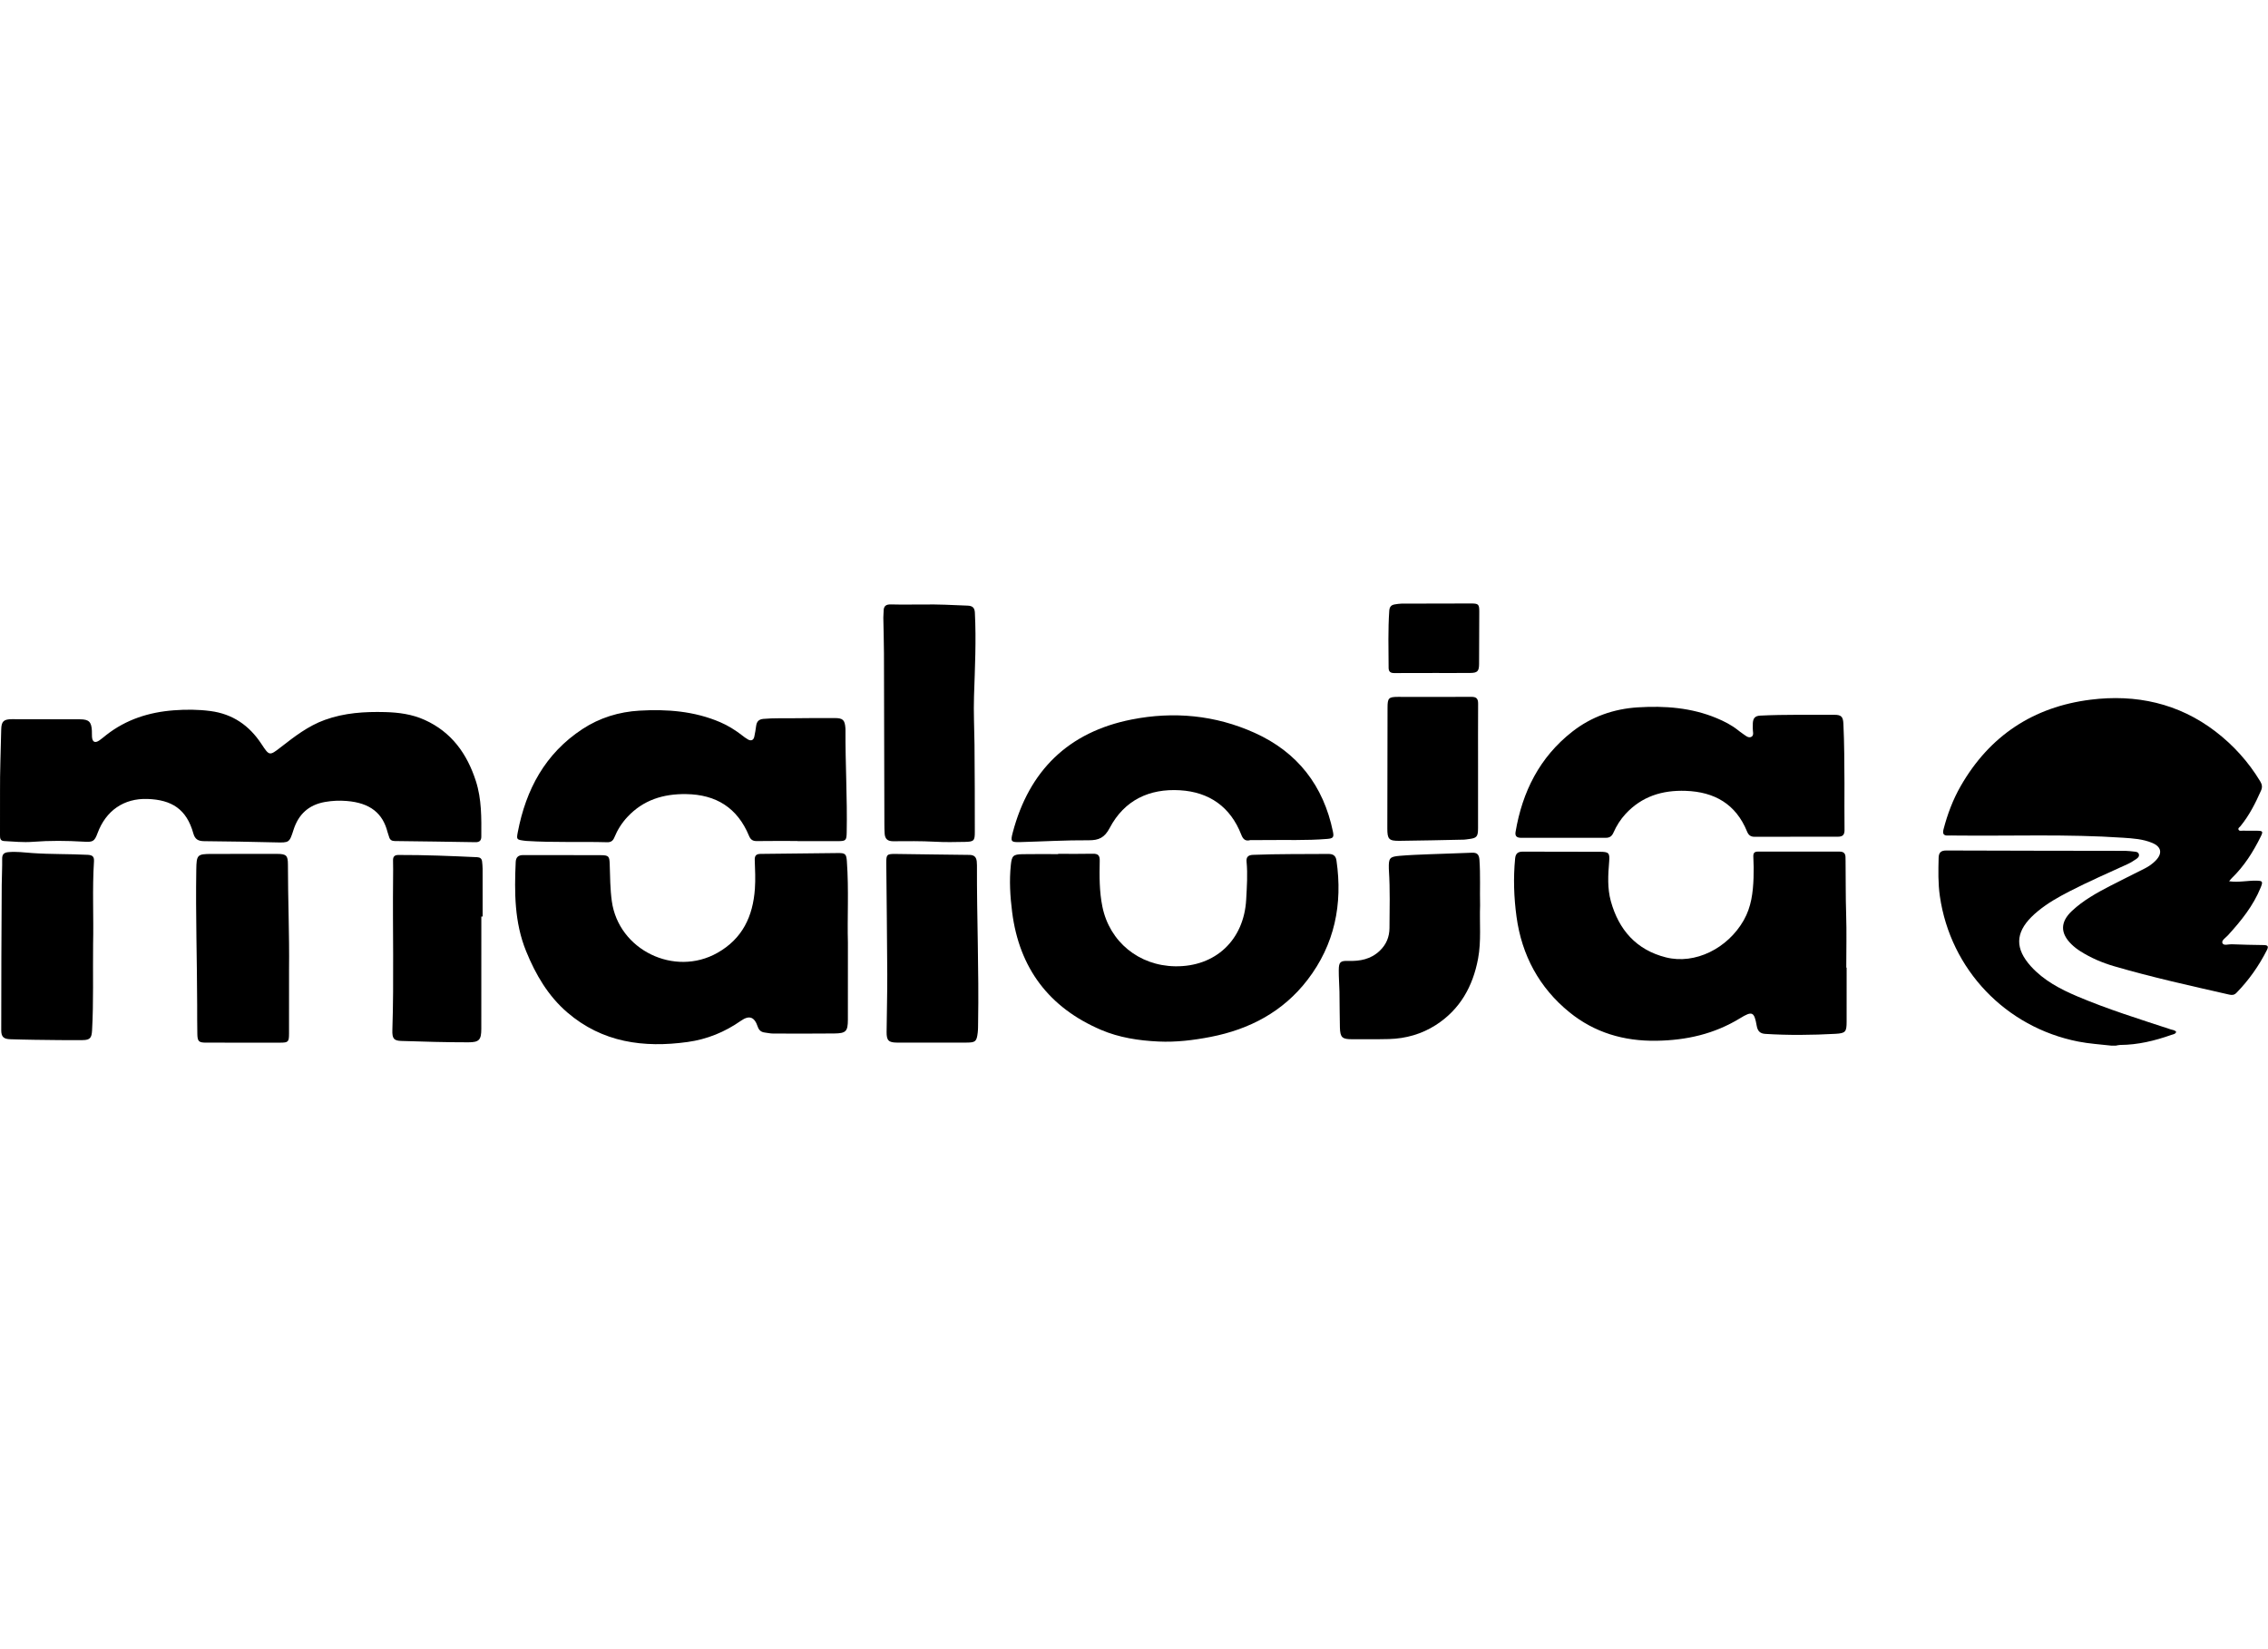
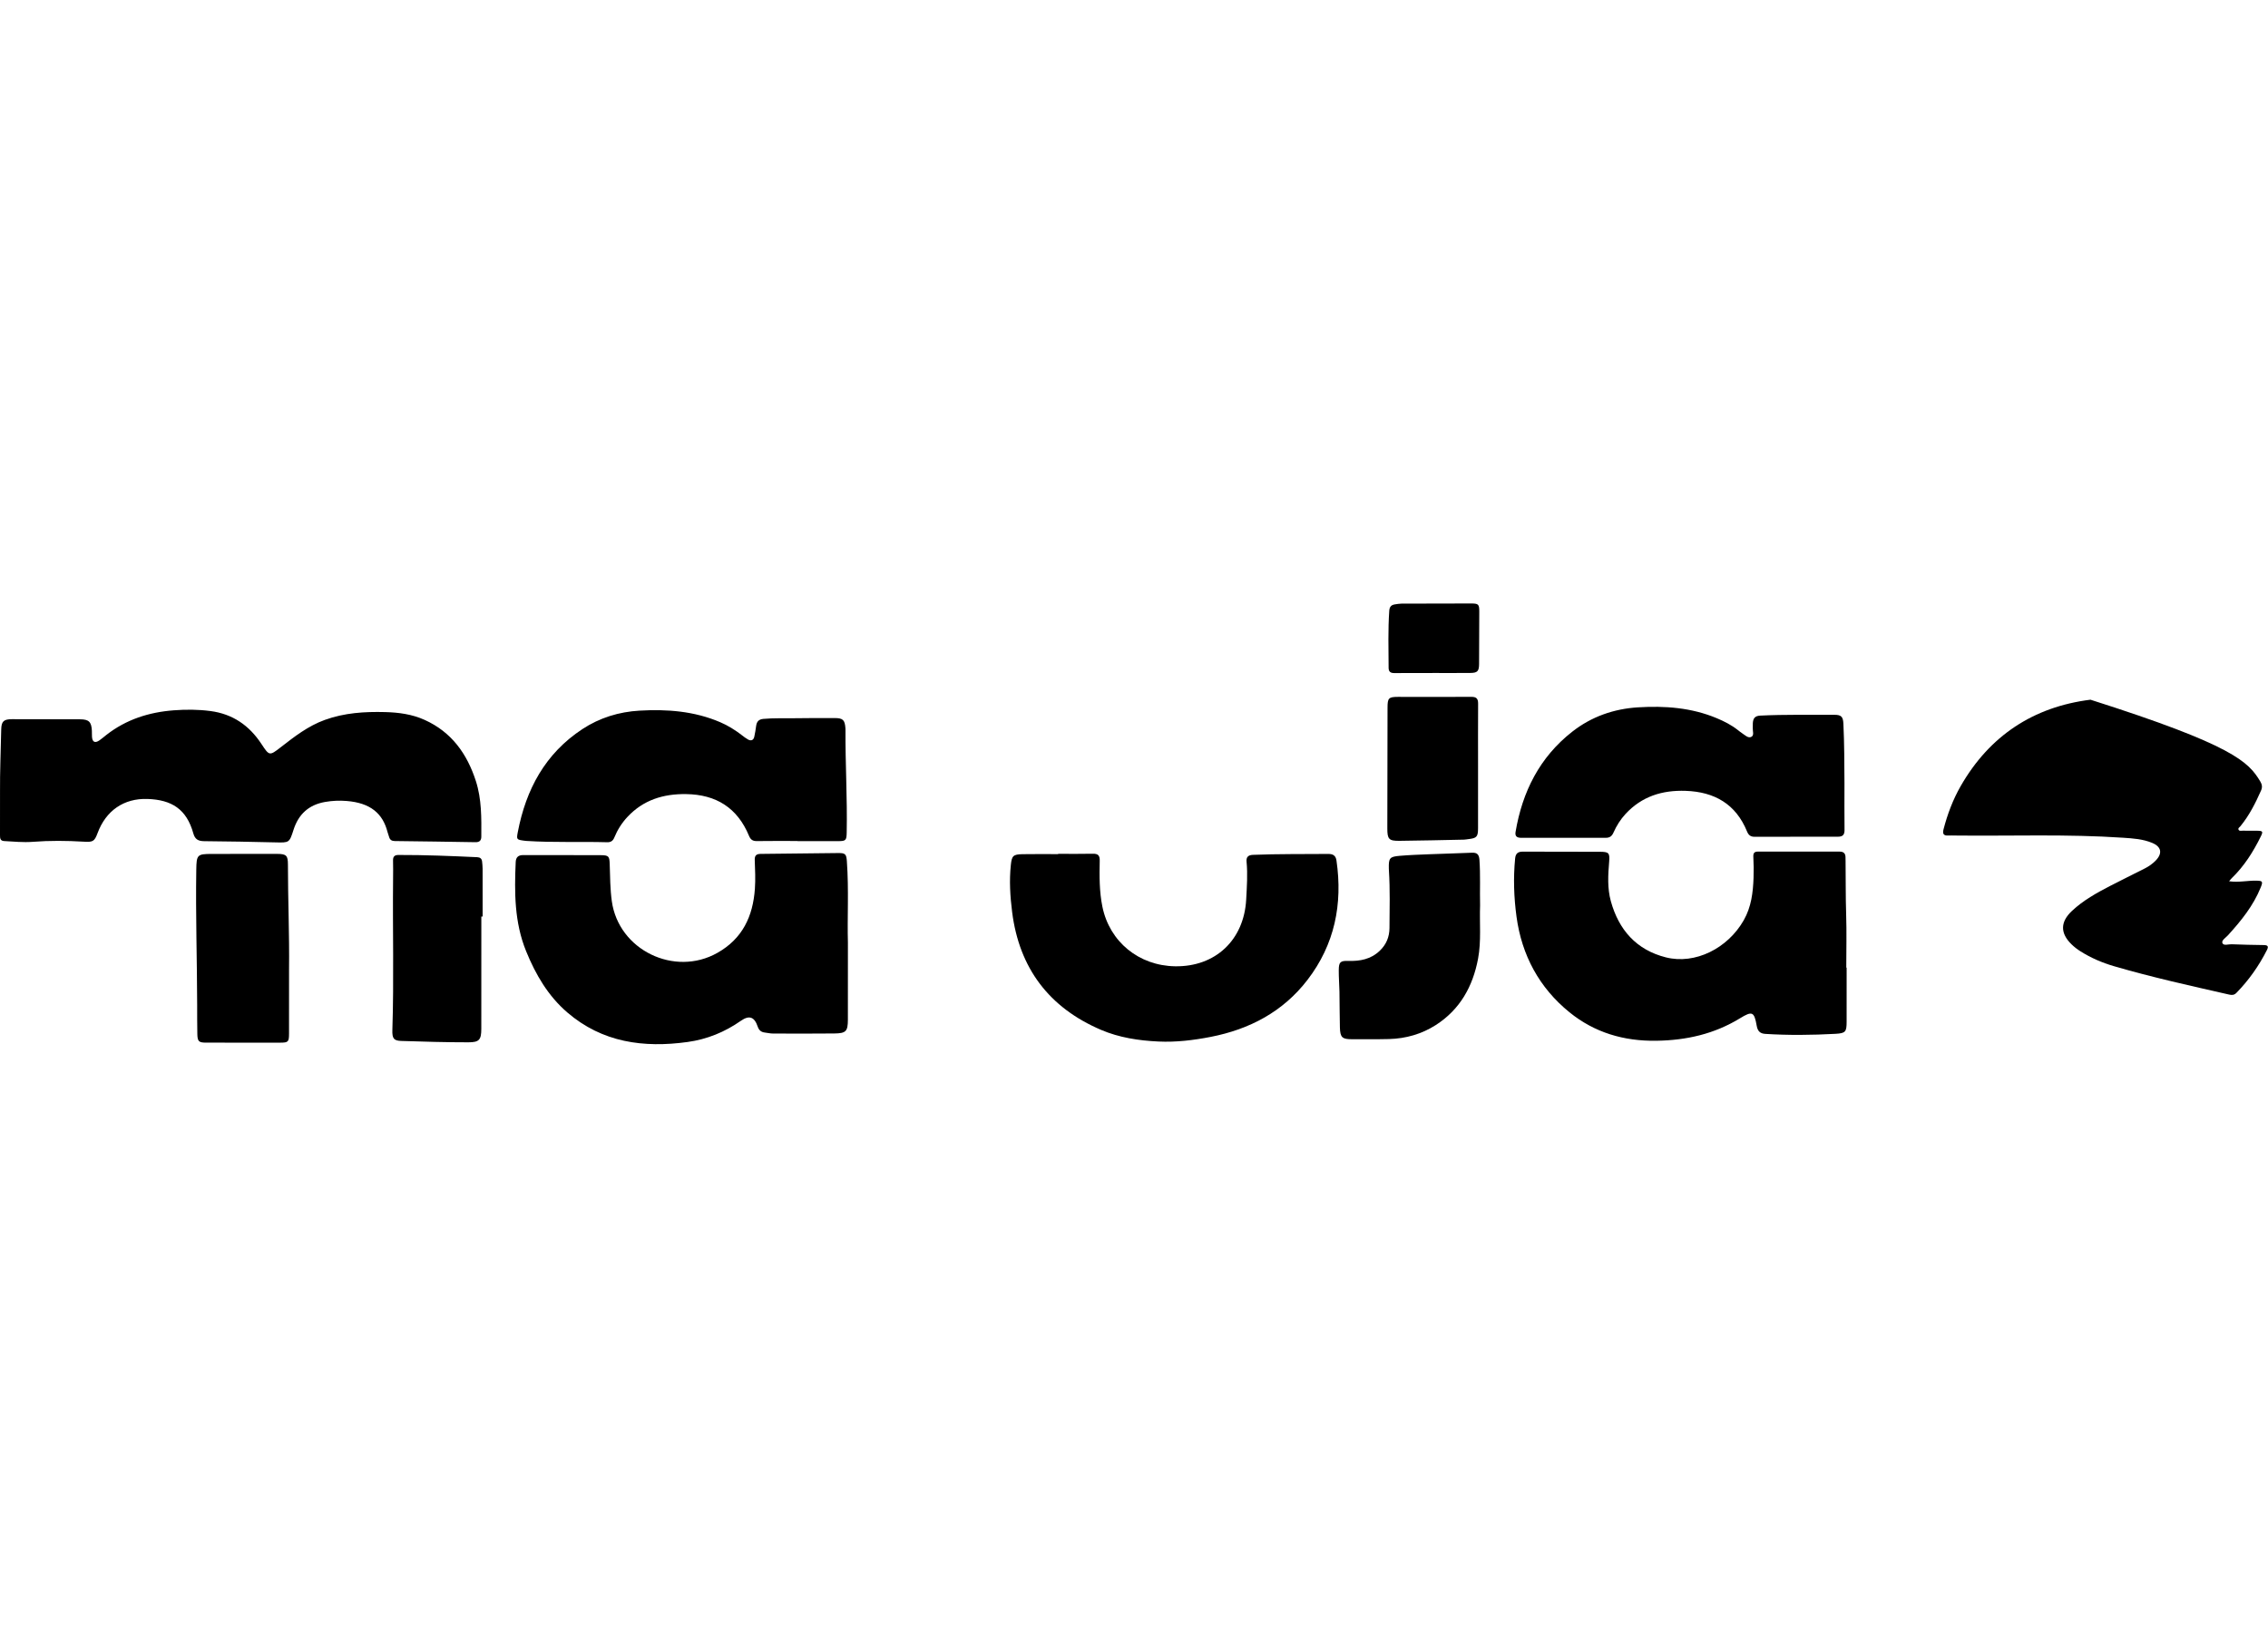
<svg xmlns="http://www.w3.org/2000/svg" width="100%" height="100%" viewBox="0 0 110 80" version="1.1" xml:space="preserve" style="fill-rule:evenodd;clip-rule:evenodd;stroke-linejoin:round;stroke-miterlimit:2;">
  <g transform="matrix(0.054,0,0,0.054,2.57747e-05,29.274)">
    <g transform="matrix(1,0,0,1,1896.34,221.88)">
-       <path d="M0,175.331C-9.896,174.198 -19.838,173.609 -29.663,171.682C-94.972,158.865 -144.508,106.939 -154.021,41.09C-155.672,29.661 -155.428,18.17 -155.131,6.676C-155.013,2.081 -153.29,0 -148.176,0.022C-94.523,0.25 -40.87,0.242 12.783,0.347C15.436,0.352 18.088,0.791 20.739,1.039C22.445,1.198 24.215,1.47 24.724,3.413C25.221,5.312 23.896,6.644 22.536,7.563C20.063,9.237 17.528,10.894 14.825,12.138C-2.729,20.208 -20.466,27.888 -37.646,36.76C-47.431,41.813 -57.021,47.176 -65.583,54.178C-67.771,55.968 -69.901,57.852 -71.892,59.858C-86.013,74.099 -86.723,88.158 -72.117,104.232C-60.722,116.773 -45.854,124.596 -30.414,131.132C-3.078,142.703 25.25,151.501 53.412,160.754C55.092,161.306 57.055,161.296 58.264,163.032C57.438,165.095 55.396,165.148 53.767,165.725C38.927,170.972 23.771,174.63 7.912,174.715C6.606,174.722 5.304,175.116 4,175.331L0,175.331Z" style="fill-rule:nonzero;" />
-     </g>
+       </g>
    <g transform="matrix(1,0,0,1,2002.11,183.7)">
-       <path d="M0,65.85C8.762,67.034 16.52,65.178 24.331,65.307C30.086,65.403 30.563,65.977 28.392,71.367C21.736,87.877 10.75,101.428 -1.08,114.413C-3.059,116.584 -6.981,118.941 -6.039,121.33C-4.97,124.042 -0.678,122.321 2.181,122.435C11.829,122.822 21.486,123.044 31.143,123.162C34.728,123.204 35.633,124.335 33.961,127.631C26.745,141.851 17.699,154.739 6.521,166.141C4.578,168.122 2.553,168.22 0.159,167.674C-34.574,159.749 -69.378,152.092 -103.59,142.081C-114.156,138.99 -124.28,134.622 -133.627,128.704C-136.422,126.935 -139.099,124.865 -141.471,122.562C-151.823,112.517 -151.752,102.396 -141.097,92.424C-131.025,83 -119.058,76.348 -106.91,70.059C-96.559,64.701 -86.081,59.589 -75.689,54.307C-72.111,52.488 -68.834,50.2 -66.006,47.312C-59.67,40.842 -60.753,34.871 -69.054,31.395C-77.33,27.929 -86.189,27.352 -94.983,26.755C-145.396,23.332 -195.885,25.323 -246.339,24.761C-248.338,24.739 -250.344,24.648 -252.335,24.766C-256.644,25.021 -257.486,22.948 -256.503,19.176C-252.954,5.57 -248.057,-7.519 -241.056,-19.718C-215.121,-64.909 -175.776,-90.816 -124.537,-97.254C-83.822,-102.37 -45.39,-94.123 -12.228,-68.695C3.8,-56.406 17.389,-41.406 27.937,-23.908C29.66,-21.052 30.01,-18.647 28.632,-15.544C23.611,-4.242 18.078,6.732 10.183,16.365C9.4,17.319 7.703,18.149 8.535,19.635C9.268,20.944 10.952,20.4 12.229,20.417C16.559,20.478 20.893,20.387 25.223,20.463C30.282,20.553 30.649,21.14 28.457,25.591C21.643,39.424 13.498,52.334 2.31,63.125C1.626,63.784 1.072,64.576 0,65.85" style="fill-rule:nonzero;" />
+       <path d="M0,65.85C8.762,67.034 16.52,65.178 24.331,65.307C30.086,65.403 30.563,65.977 28.392,71.367C21.736,87.877 10.75,101.428 -1.08,114.413C-3.059,116.584 -6.981,118.941 -6.039,121.33C-4.97,124.042 -0.678,122.321 2.181,122.435C11.829,122.822 21.486,123.044 31.143,123.162C34.728,123.204 35.633,124.335 33.961,127.631C26.745,141.851 17.699,154.739 6.521,166.141C4.578,168.122 2.553,168.22 0.159,167.674C-34.574,159.749 -69.378,152.092 -103.59,142.081C-114.156,138.99 -124.28,134.622 -133.627,128.704C-136.422,126.935 -139.099,124.865 -141.471,122.562C-151.823,112.517 -151.752,102.396 -141.097,92.424C-131.025,83 -119.058,76.348 -106.91,70.059C-96.559,64.701 -86.081,59.589 -75.689,54.307C-72.111,52.488 -68.834,50.2 -66.006,47.312C-59.67,40.842 -60.753,34.871 -69.054,31.395C-77.33,27.929 -86.189,27.352 -94.983,26.755C-145.396,23.332 -195.885,25.323 -246.339,24.761C-248.338,24.739 -250.344,24.648 -252.335,24.766C-256.644,25.021 -257.486,22.948 -256.503,19.176C-252.954,5.57 -248.057,-7.519 -241.056,-19.718C-215.121,-64.909 -175.776,-90.816 -124.537,-97.254C3.8,-56.406 17.389,-41.406 27.937,-23.908C29.66,-21.052 30.01,-18.647 28.632,-15.544C23.611,-4.242 18.078,6.732 10.183,16.365C9.4,17.319 7.703,18.149 8.535,19.635C9.268,20.944 10.952,20.4 12.229,20.417C16.559,20.478 20.893,20.387 25.223,20.463C30.282,20.553 30.649,21.14 28.457,25.591C21.643,39.424 13.498,52.334 2.31,63.125C1.626,63.784 1.072,64.576 0,65.85" style="fill-rule:nonzero;" />
    </g>
    <g transform="matrix(1,0,0,1,0.019,140.467)">
      <path d="M0,29.309C-0.13,10.482 0.678,-8.328 1.069,-27.144C1.223,-34.545 3.211,-36.508 10.791,-36.516C31.116,-36.536 51.442,-36.49 71.767,-36.411C79.841,-36.38 82.106,-34.148 82.506,-26.113C82.597,-24.284 82.479,-22.443 82.611,-20.618C82.948,-15.945 85.328,-14.784 89.237,-17.465C91.429,-18.97 93.431,-20.751 95.531,-22.391C113.332,-36.286 133.796,-42.809 156.082,-44.492C167.069,-45.322 177.96,-45.279 188.932,-43.843C209.007,-41.216 223.851,-30.875 234.793,-14.262C241.856,-3.539 241.98,-3.432 252.038,-11.246C264.419,-20.866 276.721,-30.452 291.757,-35.887C309.33,-42.24 327.459,-43.382 345.869,-42.9C358.118,-42.579 370.075,-40.981 381.379,-35.878C405.561,-24.96 419.481,-5.481 427.389,19.054C432.645,35.357 432.378,52.201 432.276,69.026C432.255,72.467 430.655,74.043 427,73.978C402.854,73.552 378.706,73.238 354.557,72.949C351.834,72.917 350.151,71.876 349.447,69.215C349.064,67.768 348.435,66.387 348.066,64.937C343.809,48.199 332.717,38.668 311.272,36.951C304.804,36.433 298.34,36.703 291.868,37.845C277.235,40.43 268.092,48.891 263.614,62.87C259.847,74.631 259.77,74.446 247.284,74.149C225.972,73.642 204.656,73.236 183.339,73.065C178.092,73.023 175.116,71.461 173.622,66.085C167.53,44.167 154.102,35.895 132.52,35.147C111.103,34.404 95.062,45.748 87.62,65.815C84.806,73.403 83.342,74.018 75.125,73.517C59.828,72.584 44.505,72.469 29.207,73.66C20.691,74.323 12.24,73.381 3.764,72.963C0.221,72.787 -0.027,70.526 -0.019,67.794C0.023,54.966 0,42.137 0,29.309" style="fill-rule:nonzero;" />
    </g>
    <g transform="matrix(1,0,0,1,1658.58,289.019)">
      <path d="M0,38.138C0,54.303 0.021,70.468 -0.009,86.633C-0.025,95.787 -0.925,97.081 -10.112,97.58C-31.067,98.716 -52.041,98.962 -73.011,97.642C-77.695,97.347 -79.914,95.203 -80.765,90.362C-82.99,77.684 -84.754,76.868 -95.693,83.563C-118.801,97.703 -143.756,103.386 -170.849,103.806C-200.242,104.261 -226.54,96.398 -248.934,78.229C-275.97,56.293 -291.756,27.128 -296.487,-7.541C-298.854,-24.889 -299.44,-42.359 -297.753,-59.865C-297.306,-64.505 -295.203,-66.115 -290.667,-66.088C-267.67,-65.946 -244.672,-66.056 -221.675,-65.964C-213.57,-65.931 -212.621,-64.968 -213.303,-56.937C-214.308,-45.091 -214.956,-33.136 -211.803,-21.659C-204.709,4.155 -188.866,22.224 -162.32,28.905C-136.075,35.51 -106.771,20.842 -92.383,-4.517C-85.608,-16.458 -84.085,-29.323 -83.61,-42.531C-83.383,-48.852 -83.466,-55.202 -83.8,-61.518C-83.976,-64.854 -82.785,-66.123 -79.628,-66.12C-55.13,-66.099 -30.633,-66.099 -6.135,-66.103C-2.589,-66.103 -0.965,-64.3 -1.013,-60.827C-1.026,-59.828 -0.969,-58.828 -0.955,-57.829C-0.738,-41.839 -0.961,-25.85 -0.437,-9.853C0.086,6.127 -0.322,22.139 -0.322,38.138L0,38.138Z" style="fill-rule:nonzero;" />
    </g>
    <g transform="matrix(1,0,0,1,761.561,319.007)">
      <path d="M0,-14.471C0,11.561 0.048,33.225 -0.021,54.889C-0.054,65.351 -1.715,67.161 -12.243,67.274C-30.571,67.469 -48.903,67.397 -67.233,67.339C-69.71,67.33 -72.184,66.747 -74.66,66.436C-77.945,66.025 -79.9,64.399 -81.028,61.073C-83.973,52.388 -88.545,50.586 -96.151,55.903C-110.662,66.048 -126.534,72.51 -143.983,74.926C-183.48,80.394 -220.629,75.391 -252.029,48.383C-269.294,33.532 -280.479,14.375 -289.033,-6.651C-299.59,-32.599 -299.578,-59.542 -298.373,-86.732C-298.188,-90.895 -296.176,-92.996 -291.718,-92.979C-268.556,-92.886 -245.392,-93.026 -222.229,-92.9C-214.679,-92.859 -214.163,-91.941 -213.933,-84.492C-213.593,-73.517 -213.553,-62.507 -212.055,-51.608C-206.021,-7.723 -155.846,16.627 -117.29,-5.102C-94.57,-17.907 -85.307,-38.05 -83.542,-62.676C-82.924,-71.292 -83.381,-80.004 -83.678,-88.66C-83.816,-92.688 -82.1,-94.004 -78.417,-94.041C-55.095,-94.279 -31.774,-94.63 -8.453,-94.815C-2.241,-94.865 -1.384,-93.653 -0.941,-87.546C0.931,-61.747 -0.661,-35.912 0,-14.471" style="fill-rule:nonzero;" />
    </g>
    <g transform="matrix(1,0,0,1,950.396,394.052)">
      <path d="M0,-169.156C10.331,-169.156 20.666,-168.986 30.991,-169.232C35.686,-169.344 37.441,-167.86 37.335,-162.964C37.039,-149.143 36.958,-135.214 39.733,-121.653C46.215,-89.975 72.631,-68.63 105.035,-68.129C141.333,-67.567 166.952,-91.805 168.888,-128.159C169.491,-139.479 170.306,-150.756 169.222,-162.082C168.832,-166.162 170.597,-168.058 174.972,-168.234C197.455,-169.138 219.947,-168.842 242.434,-169.05C246.67,-169.089 249.302,-167.8 249.983,-163.106C255.674,-123.885 248.325,-87.684 223.982,-55.967C201.969,-27.284 171.897,-11.478 136.83,-4.672C121.444,-1.685 105.913,0.188 90.169,-0.54C72.402,-1.36 54.806,-4.044 38.516,-11.007C-8.083,-30.923 -34.923,-66.372 -41.326,-116.783C-43.107,-130.807 -44.002,-144.953 -42.5,-159.129C-41.631,-167.319 -40.514,-168.671 -31.991,-168.835C-21.331,-169.04 -10.664,-168.885 0,-168.885L0,-169.156Z" style="fill-rule:nonzero;" />
    </g>
    <g transform="matrix(1,0,0,1,716.282,96.367)">
      <path d="M0,117.006C-12.162,117.006 -24.325,116.884 -36.484,117.079C-40.24,117.14 -42.136,115.773 -43.569,112.322C-53.985,87.245 -73,75.257 -100.046,74.877C-120.555,74.588 -138.501,80.123 -152.766,95.413C-157.811,100.82 -161.725,107.036 -164.52,113.866C-165.792,116.976 -167.725,118.209 -170.979,118.118C-195.118,117.448 -219.286,118.525 -243.411,116.95C-244.075,116.907 -244.739,116.836 -245.398,116.745C-252.239,115.801 -252.503,115.748 -251.216,109.027C-243.877,70.685 -226.63,38.463 -193.209,16.487C-177.682,6.276 -160.302,0.969 -141.943,-0.09C-117.168,-1.519 -92.684,0.312 -69.412,10.296C-62.442,13.286 -56.146,17.21 -50.188,21.803C-48.347,23.223 -46.494,24.673 -44.478,25.809C-41.686,27.383 -39.531,26.483 -38.801,23.358C-38.046,20.126 -37.614,16.814 -37.129,13.524C-36.575,9.76 -34.82,7.698 -30.687,7.32C-21.699,6.499 -12.708,6.862 -3.721,6.734C8.606,6.557 20.937,6.54 33.266,6.569C40.907,6.588 42.517,8.217 43.065,15.887C43.089,16.22 43.103,16.553 43.101,16.886C42.915,47.705 44.811,78.499 44.194,109.322C44.053,116.427 43.471,117.108 36.487,117.132C24.325,117.175 12.162,117.144 0,117.144L0,117.006Z" style="fill-rule:nonzero;" />
    </g>
    <g transform="matrix(1,0,0,1,1656.63,140.857)">
      <path d="M0,20.642C-0.002,34.642 -0.106,48.642 0.061,62.64C0.112,66.961 -1.628,68.664 -5.815,68.659C-30.814,68.623 -55.814,68.624 -80.813,68.726C-84.394,68.741 -86.22,67.121 -87.505,63.973C-97.562,39.336 -116.672,28.386 -142.562,27.471C-163.605,26.726 -182.049,32.407 -196.661,48.257C-201.229,53.213 -204.759,58.855 -207.47,64.977C-208.848,68.088 -210.764,69.654 -214.281,69.645C-239.614,69.584 -264.946,69.606 -290.279,69.664C-293.991,69.673 -296.095,68.433 -295.406,64.363C-289.294,28.22 -273.825,-2.68 -244.512,-25.664C-227.187,-39.248 -207.11,-46.223 -185.394,-47.554C-161.303,-49.031 -137.425,-47.309 -114.724,-37.804C-107.926,-34.957 -101.419,-31.654 -95.627,-27.046C-94.323,-26.009 -93.012,-24.969 -91.622,-24.054C-89.146,-22.424 -86.402,-19.605 -83.614,-21.048C-80.896,-22.455 -82.545,-26.184 -82.354,-28.898C-82.249,-30.39 -82.405,-31.9 -82.303,-33.392C-82.019,-37.527 -80.566,-39.883 -75.625,-40.124C-53.47,-41.207 -31.308,-40.734 -9.15,-40.847C-2.709,-40.88 -1.264,-38.999 -0.96,-32.831C-0.083,-15.015 -0.128,2.814 0,20.642" style="fill-rule:nonzero;" />
    </g>
    <g transform="matrix(1,0,0,1,1123.05,98.782)">
-       <path d="M0,113.771C-4.332,115.008 -6.539,113.16 -8.152,109C-17.892,83.889 -36.977,70.579 -63.288,69.011C-90.744,67.374 -113.187,77.874 -126.354,102.875C-130.937,111.578 -136.035,114.007 -145.289,113.944C-165.76,113.803 -186.238,115.019 -206.717,115.573C-214.955,115.795 -215.593,115.161 -213.469,107.097C-198.772,51.31 -163.419,16.689 -106.691,5.463C-68.858,-2.024 -31.514,1.491 3.822,17.428C42.296,34.78 65.648,64.833 74.159,106.259C75.201,111.335 74.258,112.288 68.928,112.731C50.295,114.282 31.623,113.47 12.969,113.76C8.647,113.828 4.323,113.771 0,113.771" style="fill-rule:nonzero;" />
-     </g>
+       </g>
    <g transform="matrix(1,0,0,1,830.041,214.295)">
-       <path d="M0,-213.369C11.499,-213.603 25.31,-212.964 39.126,-212.35C43.509,-212.155 45.33,-210.435 45.556,-206.051C46.849,-181.061 45.602,-156.107 44.783,-131.144C44.307,-116.648 45.051,-102.162 45.221,-87.671C45.526,-61.508 45.456,-35.339 45.506,-9.173C45.521,-1.208 44.774,-0.293 36.724,-0.122C27.729,0.068 18.705,0.234 9.731,-0.263C-2.767,-0.955 -15.259,-0.782 -27.749,-0.702C-32.867,-0.67 -35.175,-2.795 -35.484,-7.591C-35.656,-10.247 -35.713,-12.915 -35.72,-15.578C-35.848,-66.911 -35.931,-118.244 -36.101,-169.577C-36.136,-180.236 -36.504,-190.893 -36.666,-201.553C-36.696,-203.544 -36.386,-205.539 -36.389,-207.533C-36.396,-211.99 -34.254,-213.563 -29.834,-213.443C-20.674,-213.196 -11.503,-213.369 0,-213.369" style="fill-rule:nonzero;" />
-     </g>
+       </g>
    <g transform="matrix(1,0,0,1,1329.36,344.054)">
      <path d="M0,-72.834C-0.595,-56.888 1.163,-40.853 -1.804,-25C-6.475,-0.035 -18.061,20.74 -39.786,34.658C-52.453,42.773 -66.744,46.853 -81.865,47.24C-92.848,47.522 -103.842,47.333 -114.831,47.394C-123.848,47.443 -125.671,45.878 -125.914,36.748C-126.196,26.097 -126.114,15.436 -126.306,4.78C-126.422,-1.706 -126.988,-8.189 -126.931,-14.671C-126.866,-21.907 -125.578,-23.195 -118.31,-22.965C-107.789,-22.632 -98.205,-24.423 -90.182,-32.009C-84.193,-37.67 -81.437,-44.594 -81.379,-52.509C-81.252,-69.817 -80.8,-87.138 -81.892,-104.437C-81.924,-104.936 -81.95,-105.435 -81.961,-105.934C-82.148,-115.37 -81.306,-116.585 -72.101,-117.37C-63.488,-118.106 -54.834,-118.411 -46.193,-118.757C-33.223,-119.276 -20.244,-119.591 -7.276,-120.153C-2.596,-120.356 -0.914,-118.439 -0.58,-113.778C0.397,-100.129 -0.329,-86.48 0,-72.834" style="fill-rule:nonzero;" />
    </g>
    <g transform="matrix(1,0,0,1,259.61,290.566)">
      <path d="M0,38.337C0,57.501 0.033,76.665 -0.016,95.828C-0.035,103.294 -0.708,103.955 -7.916,103.963C-30.079,103.987 -52.243,103.983 -74.406,103.95C-81.097,103.941 -82.238,102.886 -82.372,96.099C-82.542,87.436 -82.507,78.769 -82.524,70.104C-82.606,29.617 -83.963,-10.86 -83.315,-51.353C-83.1,-64.844 -82.523,-65.553 -69.259,-65.574C-49.762,-65.605 -30.265,-65.65 -10.768,-65.609C-2.465,-65.593 -1.005,-64.16 -1.004,-56.123C-0.998,-24.633 0.386,6.843 0,38.337" style="fill-rule:nonzero;" />
    </g>
    <g transform="matrix(1,0,0,1,836.631,224.974)">
-       <path d="M0,169.509C-10.324,169.516 -20.647,169.56 -30.97,169.501C-38.516,169.458 -40.379,167.634 -40.317,159.952C-40.178,142.644 -39.647,125.335 -39.719,108.028C-39.857,74.736 -40.324,41.445 -40.604,8.153C-40.668,0.602 -40.041,-0.051 -32.301,0.034C-10.164,0.279 11.972,0.709 34.109,0.895C38.325,0.93 40.214,2.847 40.65,6.727C40.779,7.882 40.841,9.051 40.836,10.214C40.666,57.329 42.691,104.428 41.87,151.548C41.817,154.541 41.88,157.559 41.53,160.522C40.583,168.538 39.492,169.466 31.47,169.494C20.98,169.53 10.49,169.503 0,169.509" style="fill-rule:nonzero;" />
-     </g>
+       </g>
    <g transform="matrix(1,0,0,1,83.616,308.895)">
-       <path d="M0,-2.692C-0.296,23.127 0.499,48.959 -0.936,74.767C-1.294,81.209 -2.687,83.266 -9.291,83.342C-23.781,83.509 -38.277,83.234 -52.771,83.067C-59.93,82.985 -67.088,82.762 -74.246,82.569C-80.328,82.404 -82.511,80.431 -82.503,74.453C-82.441,30.96 -82.417,-12.534 -82.065,-56.024C-82.001,-63.838 -81.556,-71.674 -81.672,-79.496C-81.732,-83.544 -80.056,-85.13 -76.203,-85.504C-69.007,-86.201 -61.869,-85.21 -54.762,-84.7C-38.132,-83.505 -21.467,-83.97 -4.834,-83.101C-0.42,-82.87 1.061,-81.399 0.788,-77.143C-0.802,-52.342 0.573,-27.506 0,-2.692" style="fill-rule:nonzero;" />
-     </g>
+       </g>
    <g transform="matrix(1,0,0,1,432.32,338.868)">
      <path d="M0,-57.659C0,-24.034 0.049,9.592 -0.03,43.216C-0.053,53.016 -1.825,55.345 -11.583,55.35C-31.716,55.359 -51.855,54.777 -71.981,54.115C-78.655,53.896 -80.155,51.905 -79.906,44.212C-78.438,-1.065 -79.742,-46.351 -79.267,-91.631C-79.209,-97.125 -79.167,-102.623 -79.306,-108.114C-79.393,-111.558 -77.815,-112.928 -74.527,-112.939C-50.885,-113.018 -27.275,-112.023 -3.667,-110.944C-1.119,-110.827 0.407,-109.638 0.674,-107.073C0.897,-104.928 1.13,-102.77 1.136,-100.617C1.176,-86.298 1.157,-71.978 1.157,-57.658C0.771,-57.658 0.386,-57.658 0,-57.659" style="fill-rule:nonzero;" />
    </g>
    <g transform="matrix(1,0,0,1,1327.54,150.643)">
      <path d="M0,-4.119C0.005,14.374 0.039,32.867 -0.013,51.36C-0.033,58.976 -1.212,60.188 -8.749,61.058C-10.072,61.21 -11.392,61.489 -12.716,61.517C-32.03,61.909 -51.345,62.397 -70.661,62.582C-80.154,62.673 -81.51,61.04 -81.496,51.411C-81.445,15.259 -81.383,-20.894 -81.308,-57.047C-81.29,-65.636 -80.328,-66.72 -71.983,-66.734C-49.992,-66.771 -28,-66.594 -6.01,-66.757C-1.329,-66.792 0.079,-64.993 0.05,-60.596C-0.076,-41.771 -0.004,-22.945 0,-4.119" style="fill-rule:nonzero;" />
    </g>
    <g transform="matrix(1,0,0,1,1286.56,0.056)">
      <path d="M0,62.432C-11.316,62.432 -22.633,62.36 -33.947,62.476C-37.361,62.511 -39.341,61.536 -39.36,57.777C-39.448,40.644 -39.953,23.512 -38.768,6.389C-38.527,2.915 -36.951,1.221 -33.717,0.76C-31.746,0.478 -29.764,0.094 -27.785,0.085C-6.985,-0.006 13.815,-0.079 34.615,-0.048C41.457,-0.039 42.081,0.696 42.068,7.395C42.036,23.037 42.007,38.68 41.895,54.322C41.848,60.837 40.431,62.304 33.946,62.362C22.631,62.463 11.315,62.39 -0.001,62.39C0,62.404 0,62.418 0,62.432" style="fill-rule:nonzero;" />
    </g>
  </g>
</svg>